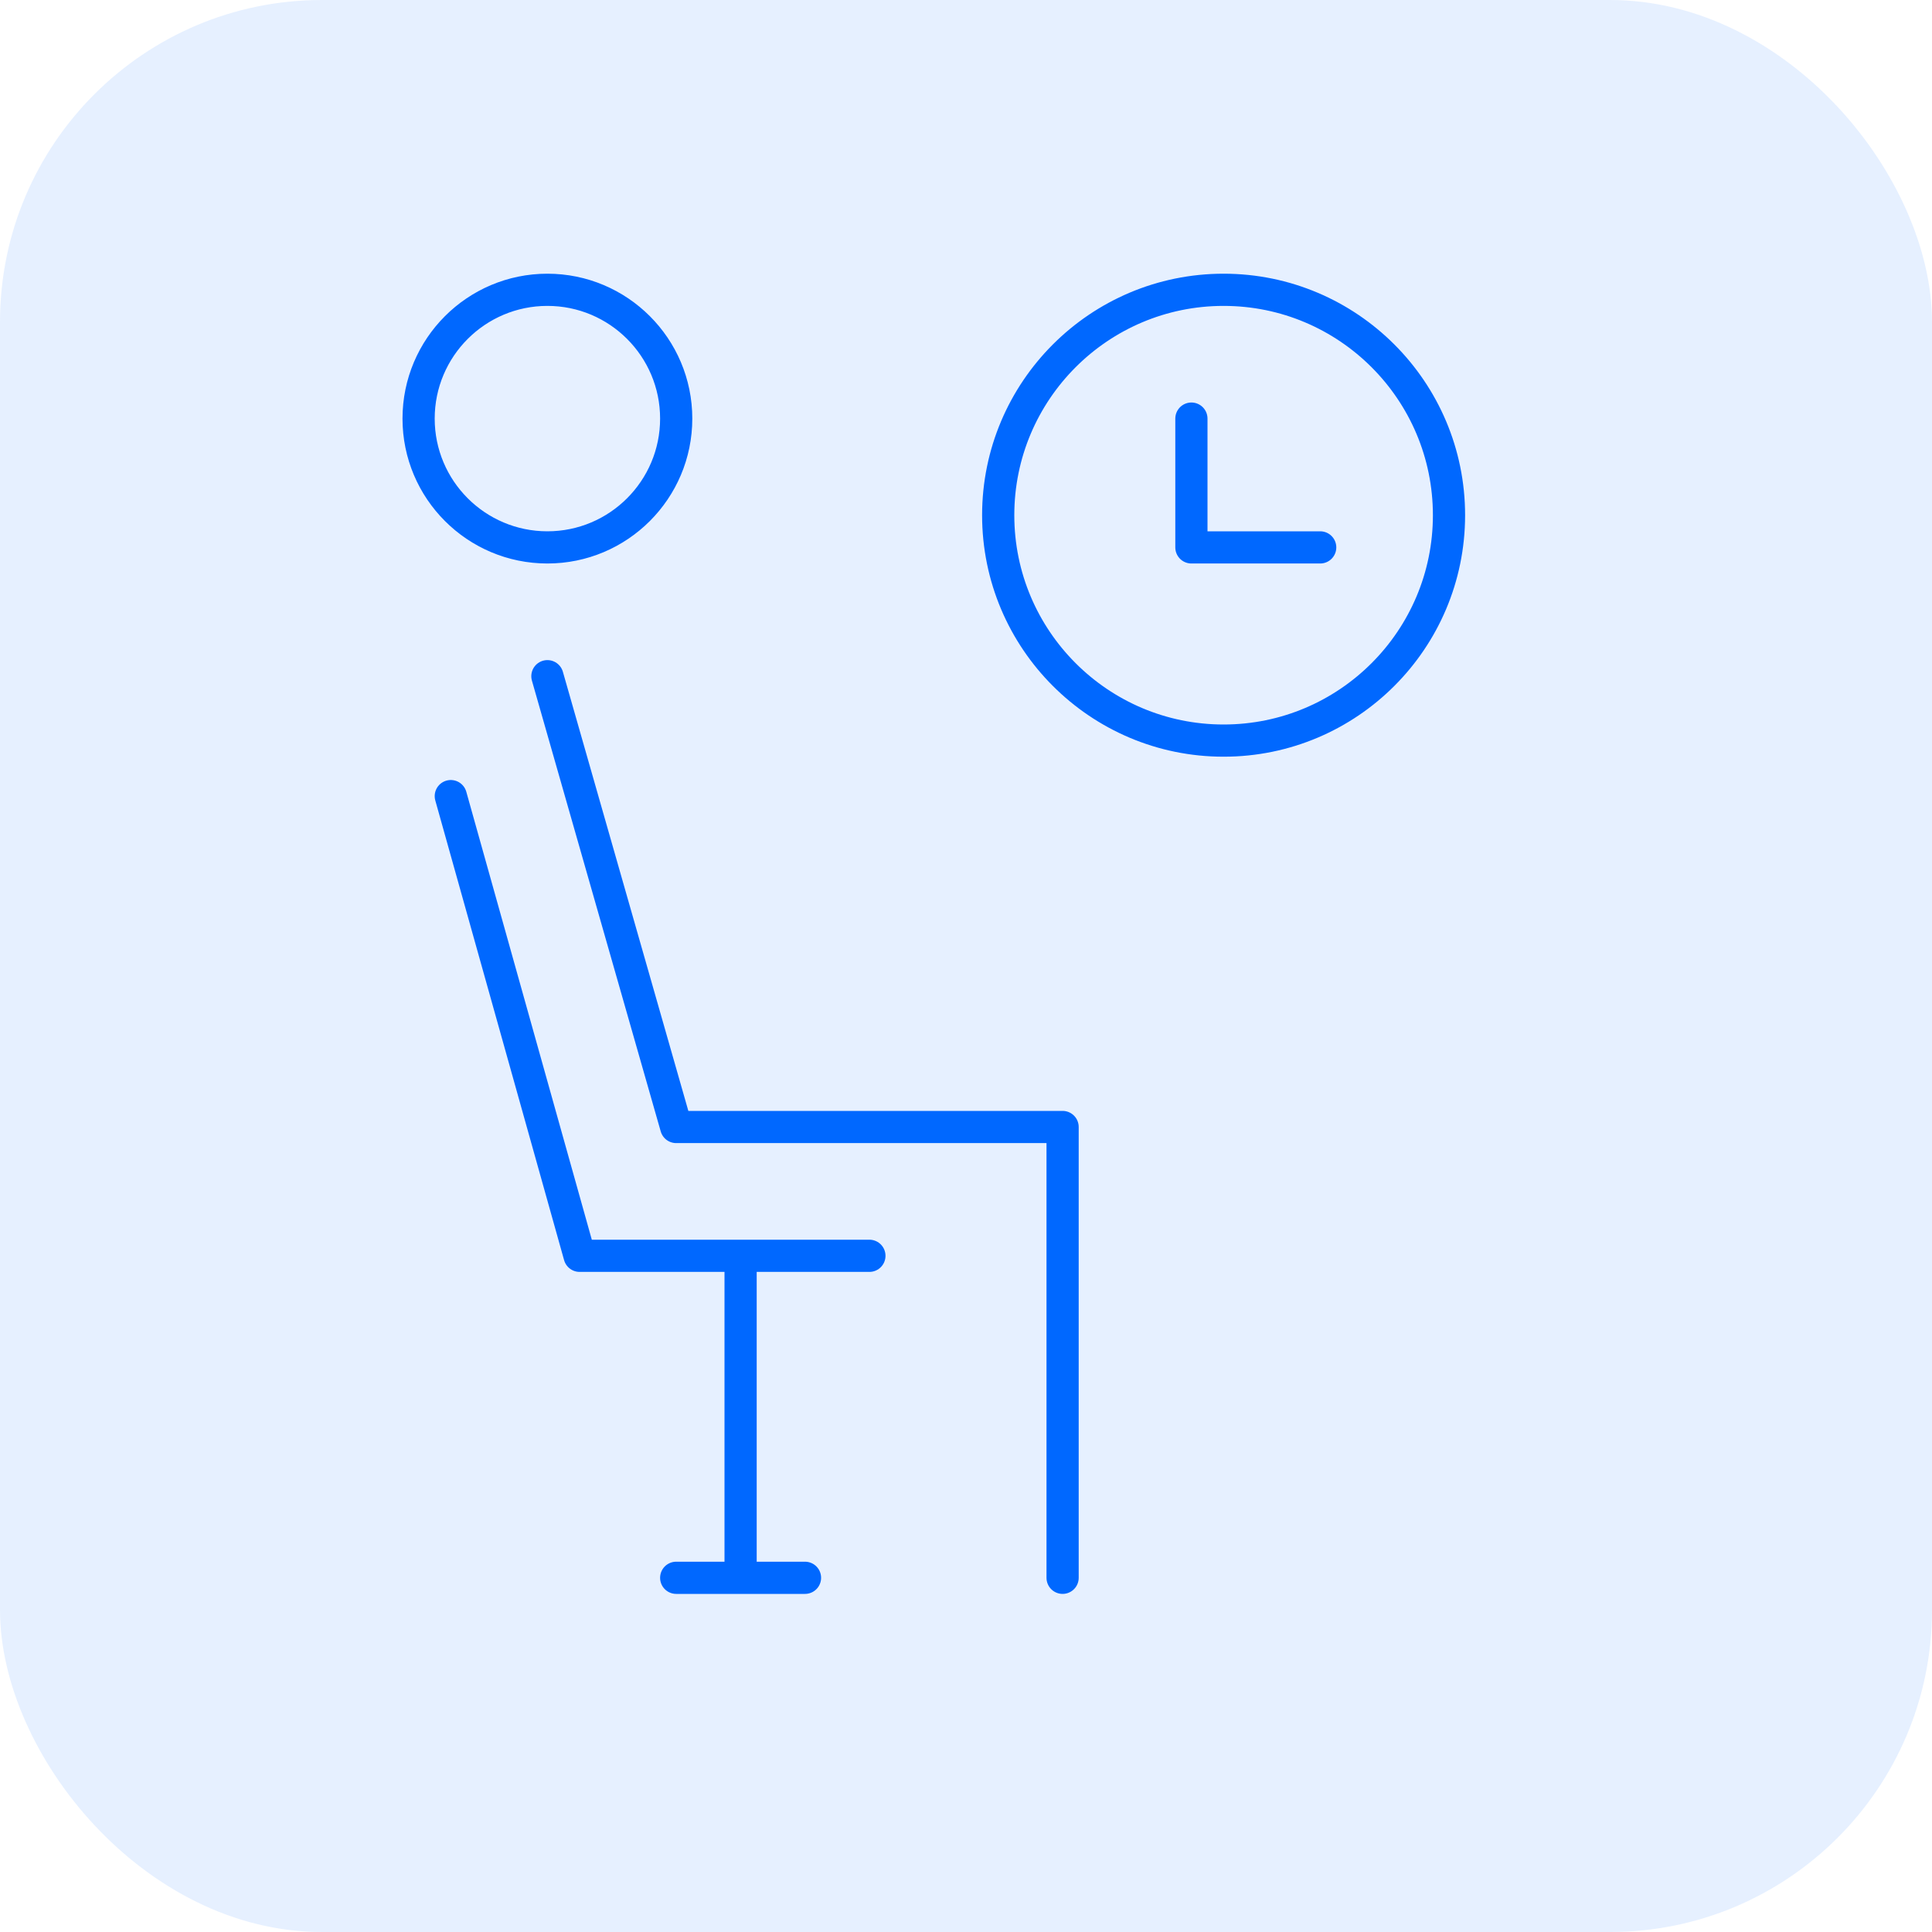
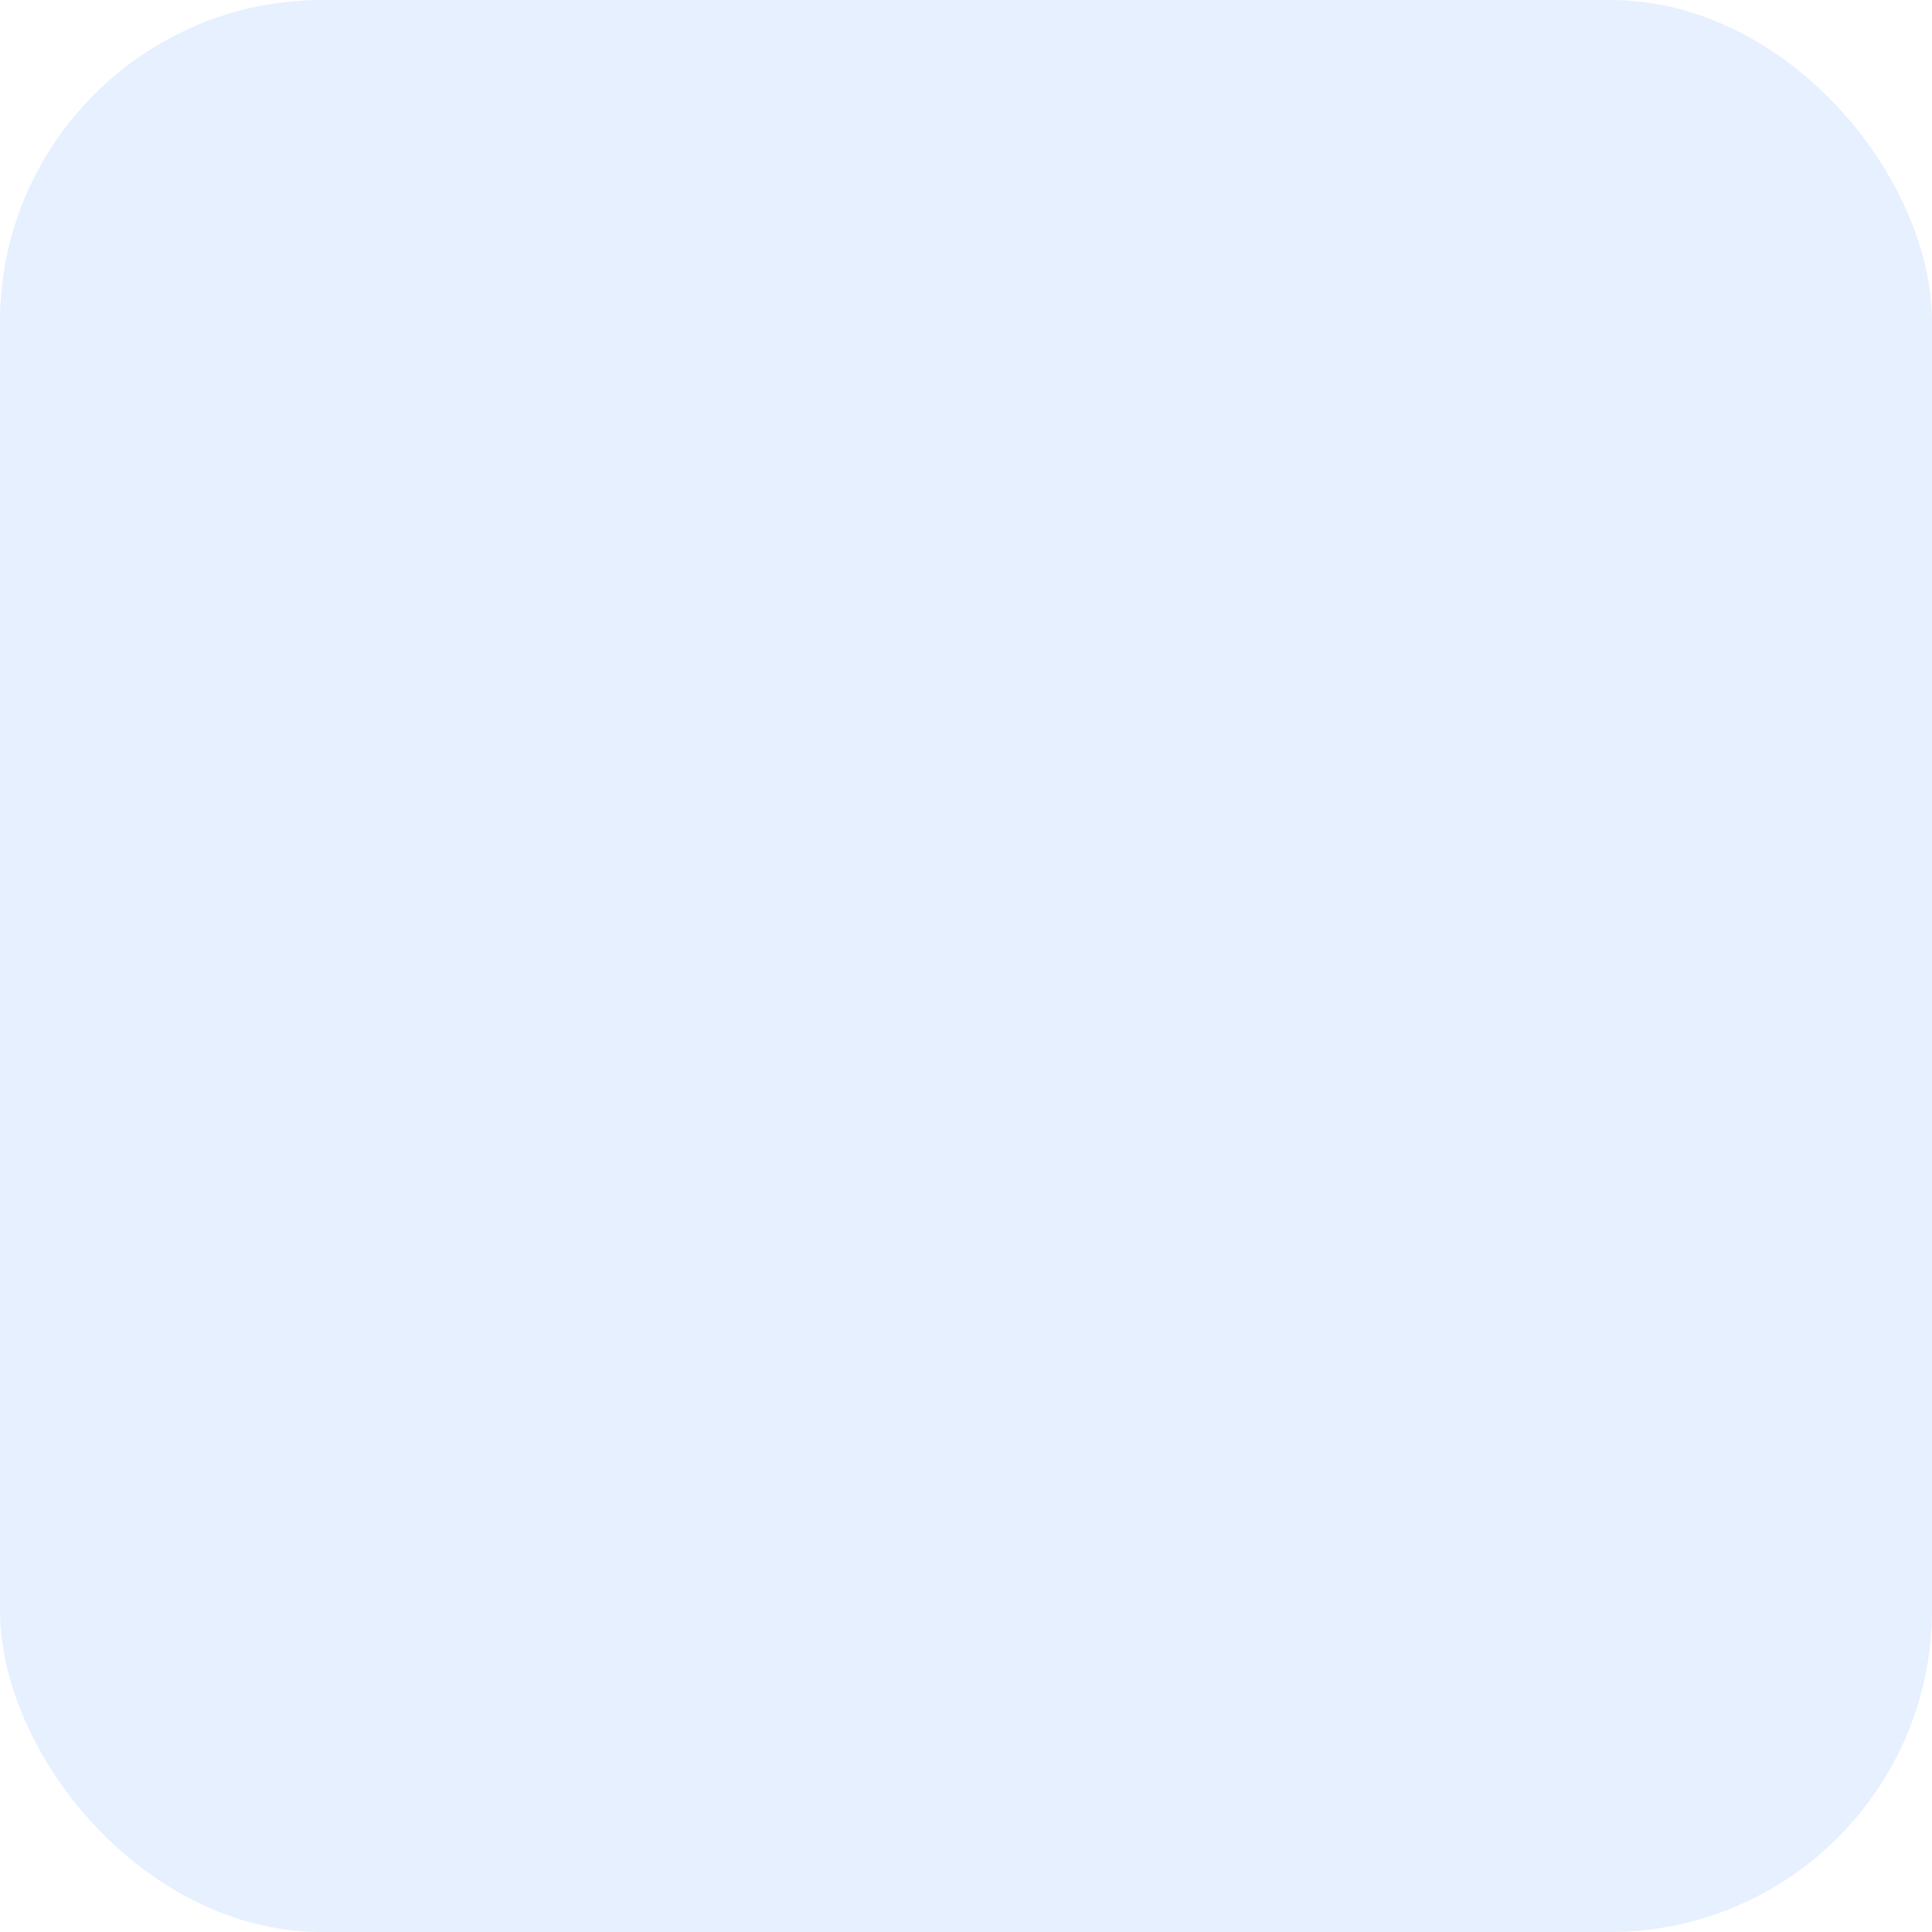
<svg xmlns="http://www.w3.org/2000/svg" width="60" height="60" viewBox="0 0 60 60" fill="none">
  <rect opacity="0.1" width="60" height="60" rx="10" fill="#0068FF" />
-   <path d="M33 49V35H21L17 21M27 39H18L14 24.724M23 39V49M21 49H25M37 13V17H41M21 13C21 15.208 19.208 17 17 17C14.792 17 13 15.208 13 13C13 10.792 14.792 9 17 9C19.208 9 21 10.792 21 13ZM45 16C45 19.864 41.864 23 38 23C34.136 23 31 19.864 31 16C31 12.136 34.136 9 38 9C41.864 9 45 12.136 45 16Z" stroke="#0068FF" stroke-linecap="round" stroke-linejoin="round" />
</svg>